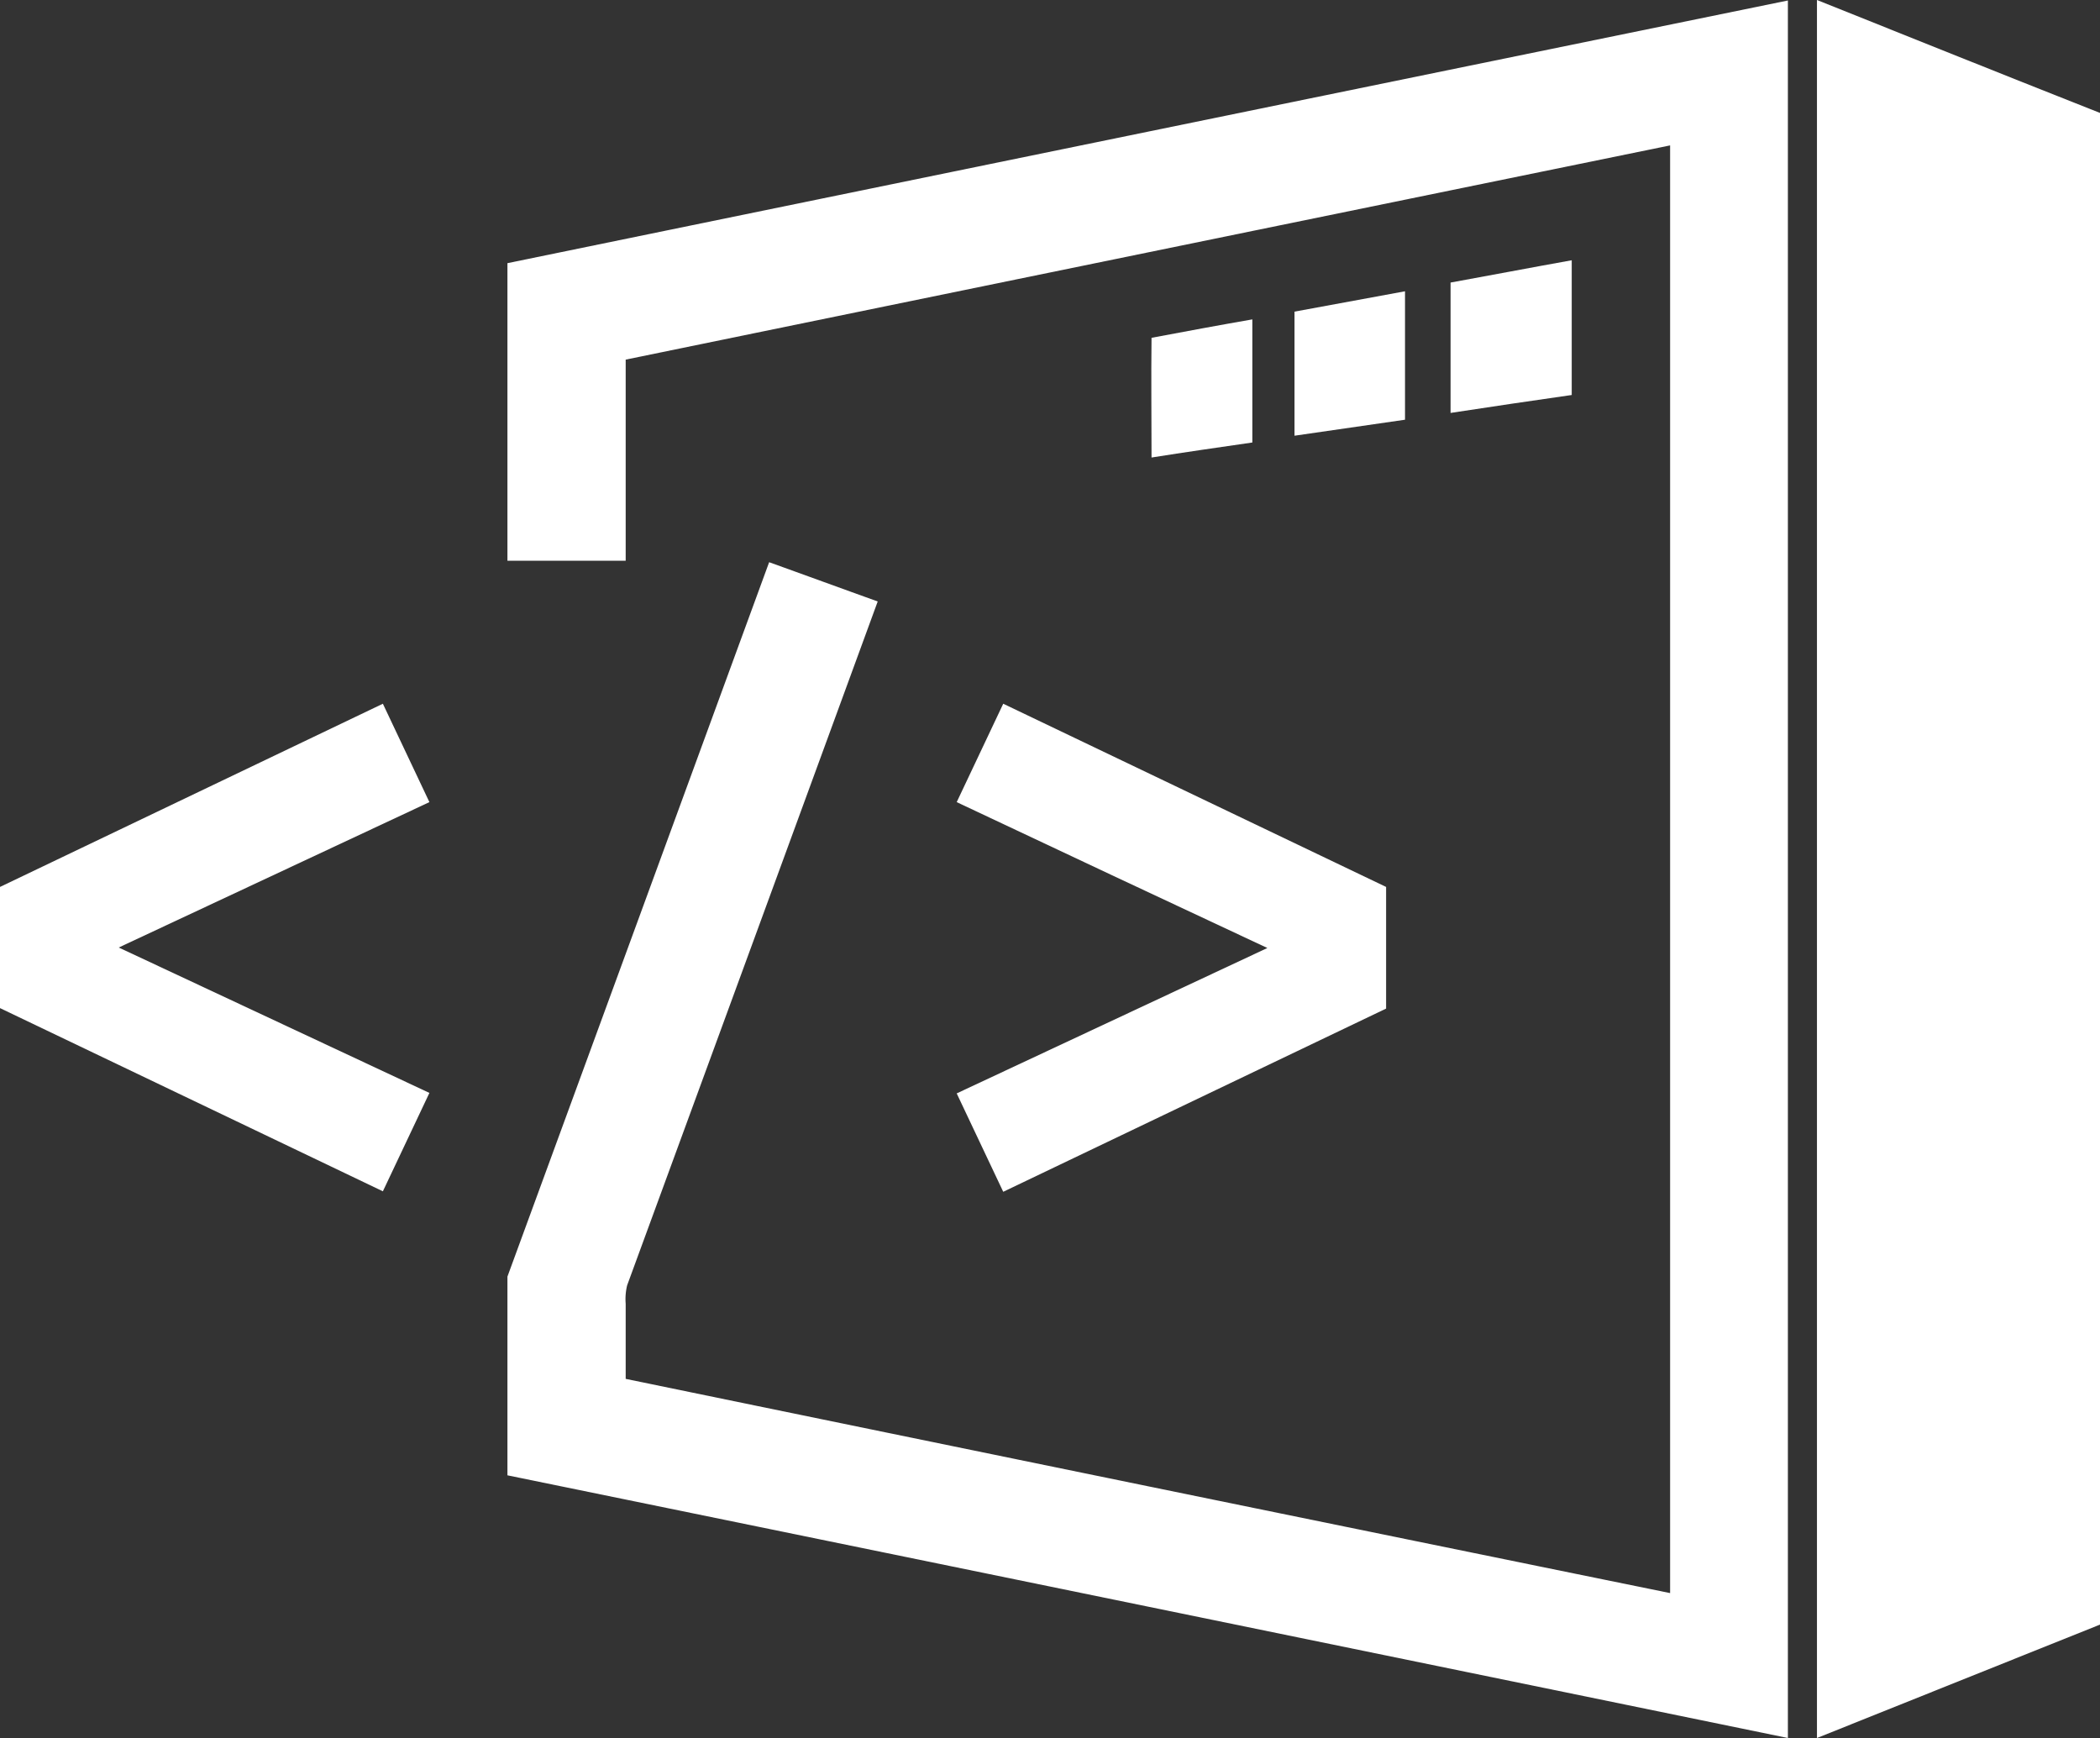
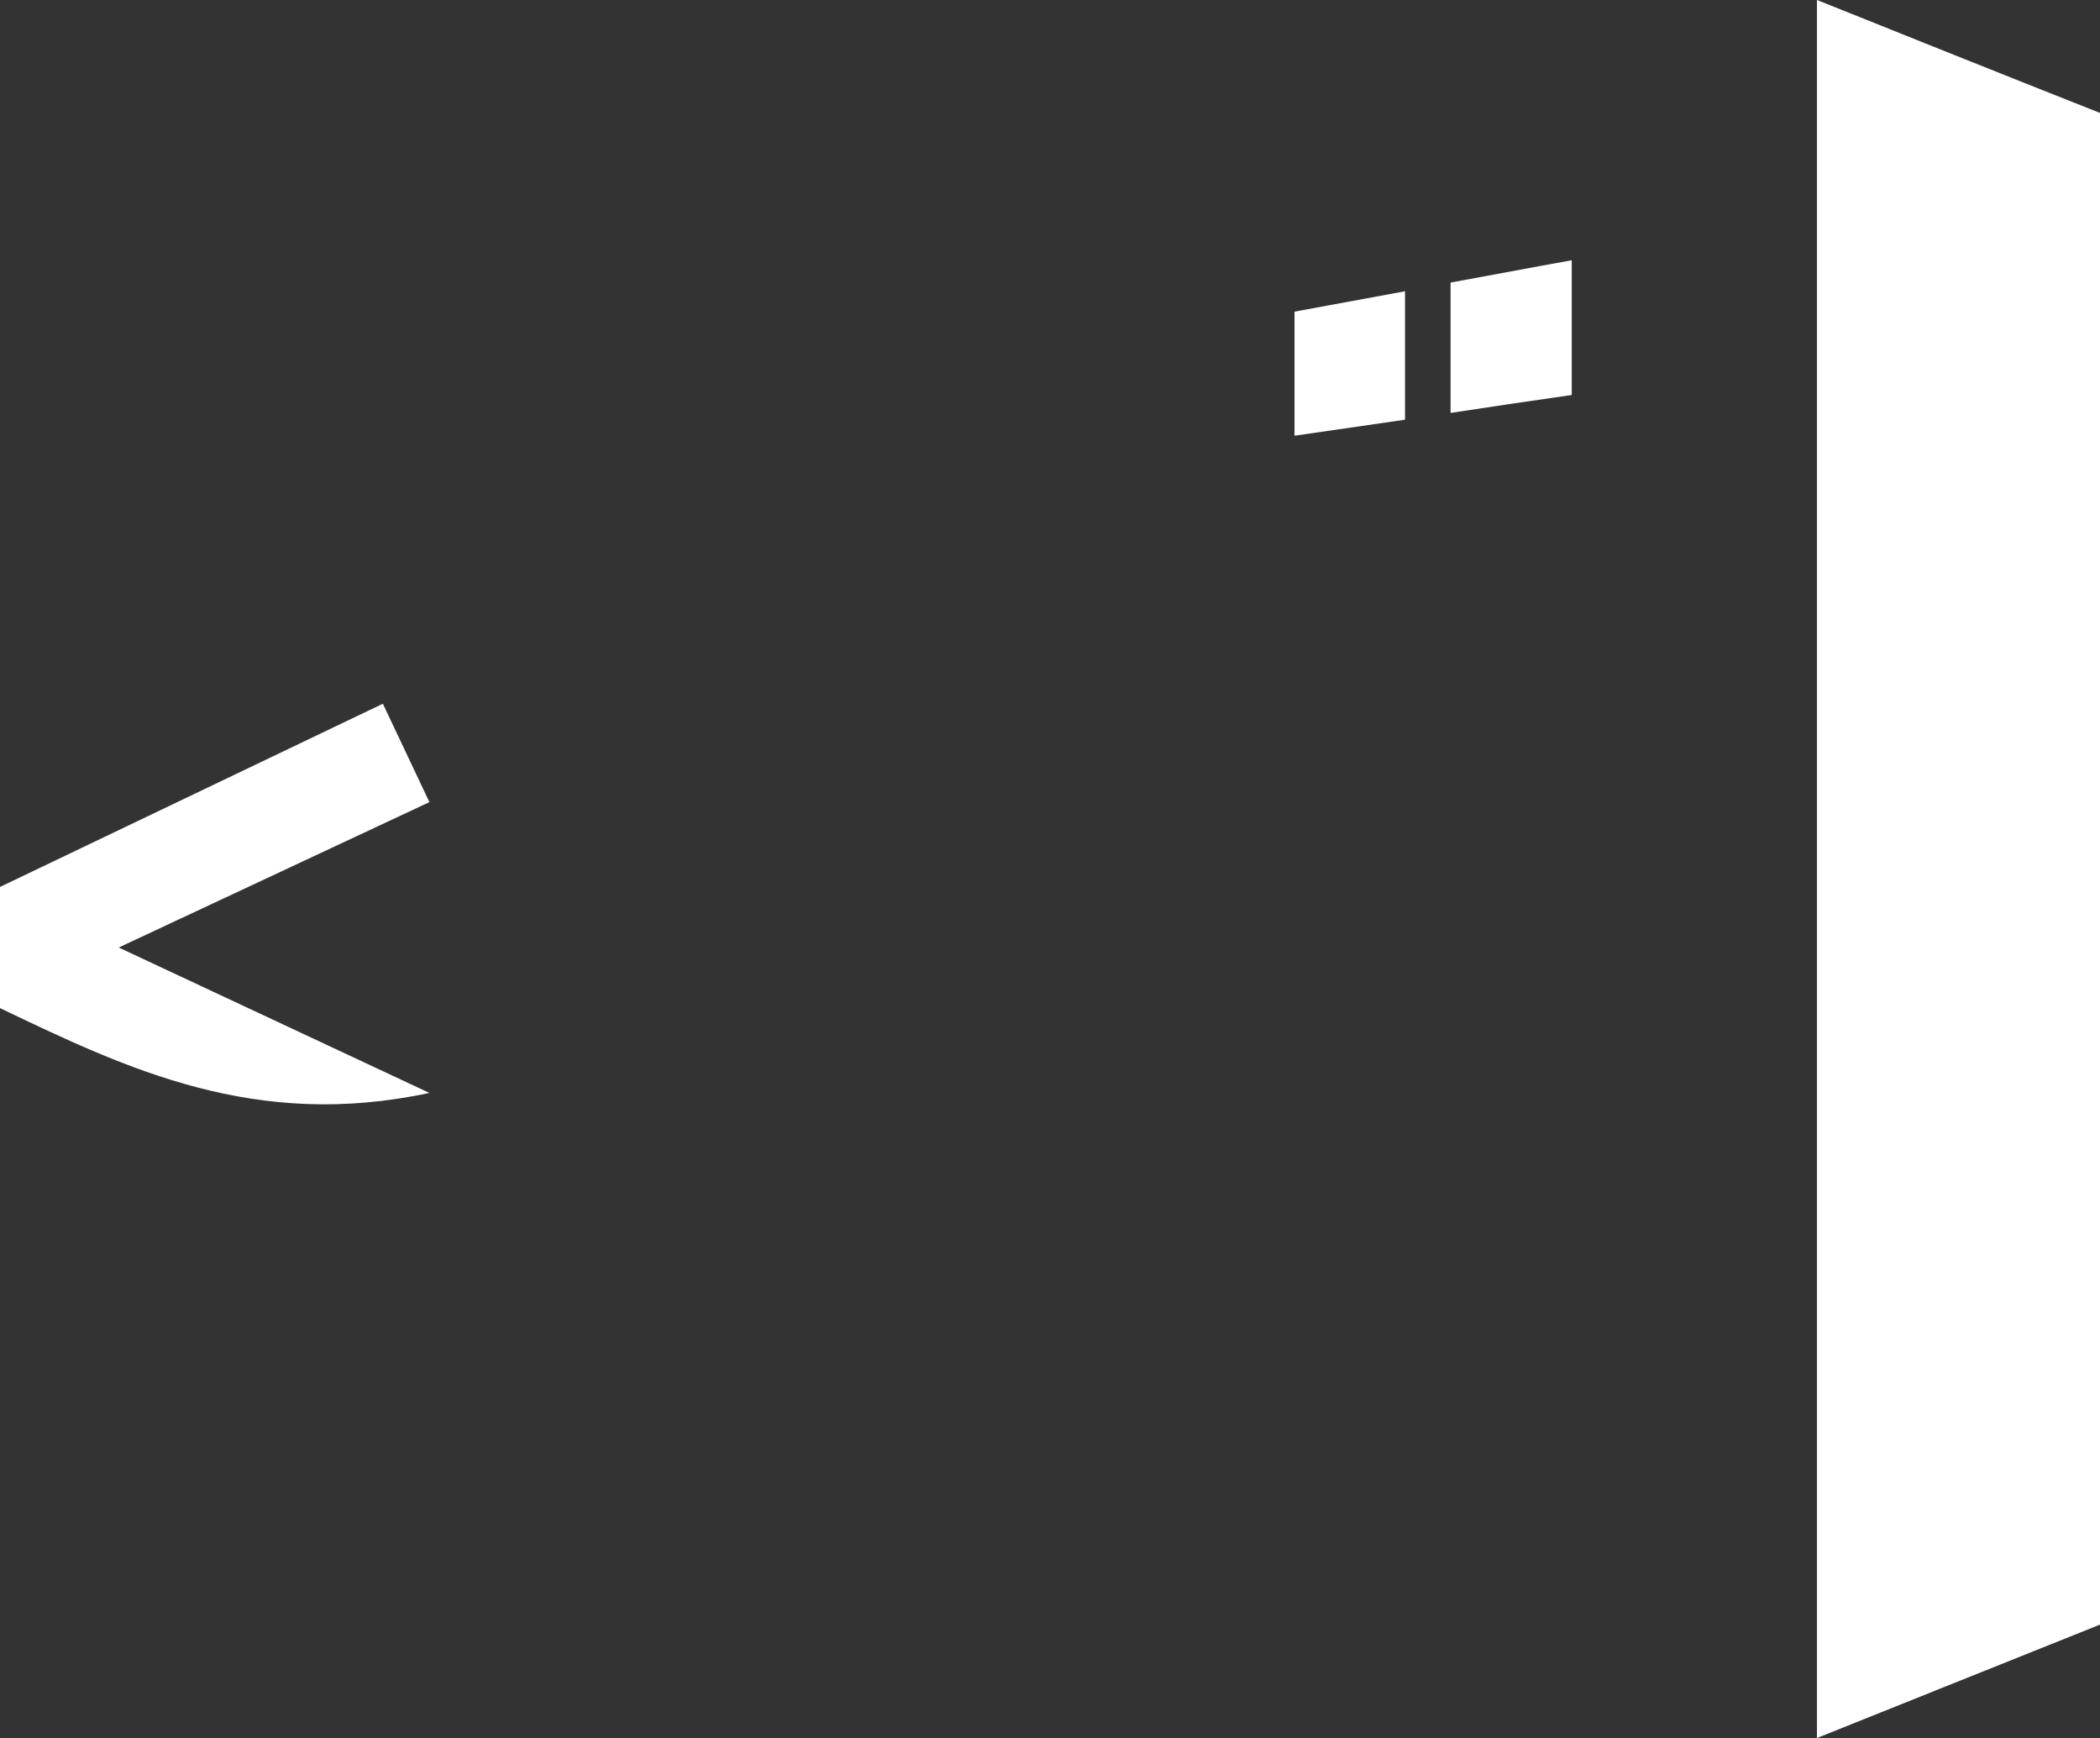
<svg xmlns="http://www.w3.org/2000/svg" viewBox="0 0 433.3 358.6">
  <rect x="0" y="0" width="433.3" height="358.6" fill="#333333" stroke="none" />
  <defs>
    <style>.cls-1{fill:#fff;}</style>
  </defs>
  <g id="Layer_2" data-name="Layer 2">
    <g id="Layer_1-2" data-name="Layer 1">
-       <path class="cls-1" d="M104.7,54.3Q236.85,27.15,368.9.1V358.6q-132.15-27.15-264.2-54.2v-41q27-73.65,54-147.4c7.5,2.7,14.9,5.4,22.4,8.1q-25.8,70.5-51.7,141.1a12,12,0,0,0-.3,3.8v15.5q107.7,22.2,215.5,44.2V30Q236.9,52.05,129.1,74.2v41.5H104.7Z" />
      <path class="cls-1" d="M374.9,0c19.5,7.8,38.9,15.6,58.4,23.3V335.2c-19.5,7.8-38.9,15.6-58.4,23.4Z" />
      <path class="cls-1" d="M299.3,58.3c8.3-1.5,16.6-3.1,25-4.6V81.5c-8.3,1.2-16.6,2.4-25,3.7Z" />
      <path class="cls-1" d="M267.1,64.3l22.8-4.2V86.6l-22.8,3.3Z" />
-       <path class="cls-1" d="M237.6,69.7c6.9-1.3,13.9-2.6,20.8-3.8V91.3c-6.9,1-13.9,2-20.8,3.1C237.6,86.1,237.5,77.9,237.6,69.7Z" />
-       <path class="cls-1" d="M0,183c26.3-12.6,52.7-25.2,79-37.8,3.2,6.8,6.4,13.5,9.6,20.3q-32.1,15-64.1,30,32.1,15,64.1,30c-3.2,6.8-6.4,13.5-9.6,20.3C52.7,233.2,26.3,220.6,0,208Z" />
-       <path class="cls-1" d="M197.4,165.5c3.2-6.8,6.4-13.5,9.6-20.3,26.3,12.6,52.7,25.2,79,37.8v25.1c-26.3,12.6-52.7,25.2-79,37.8-3.2-6.8-6.4-13.5-9.6-20.3q32.1-15,64.1-30C240.1,185.6,218.8,175.6,197.4,165.5Z" />
+       <path class="cls-1" d="M0,183c26.3-12.6,52.7-25.2,79-37.8,3.2,6.8,6.4,13.5,9.6,20.3q-32.1,15-64.1,30,32.1,15,64.1,30C52.7,233.2,26.3,220.6,0,208Z" />
    </g>
  </g>
</svg>